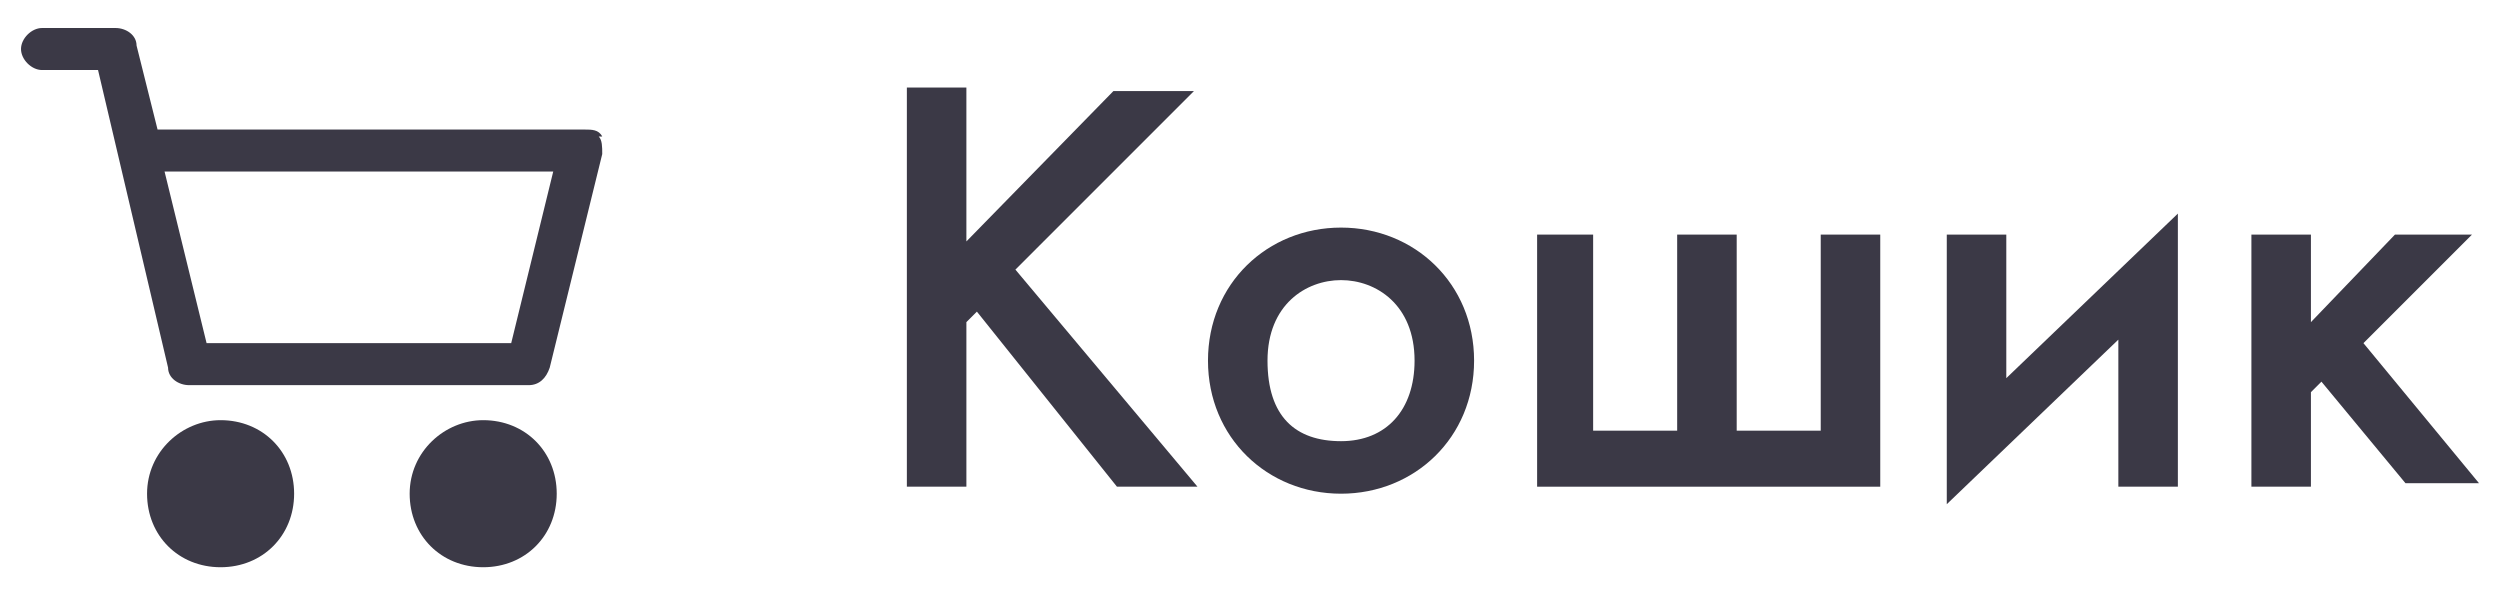
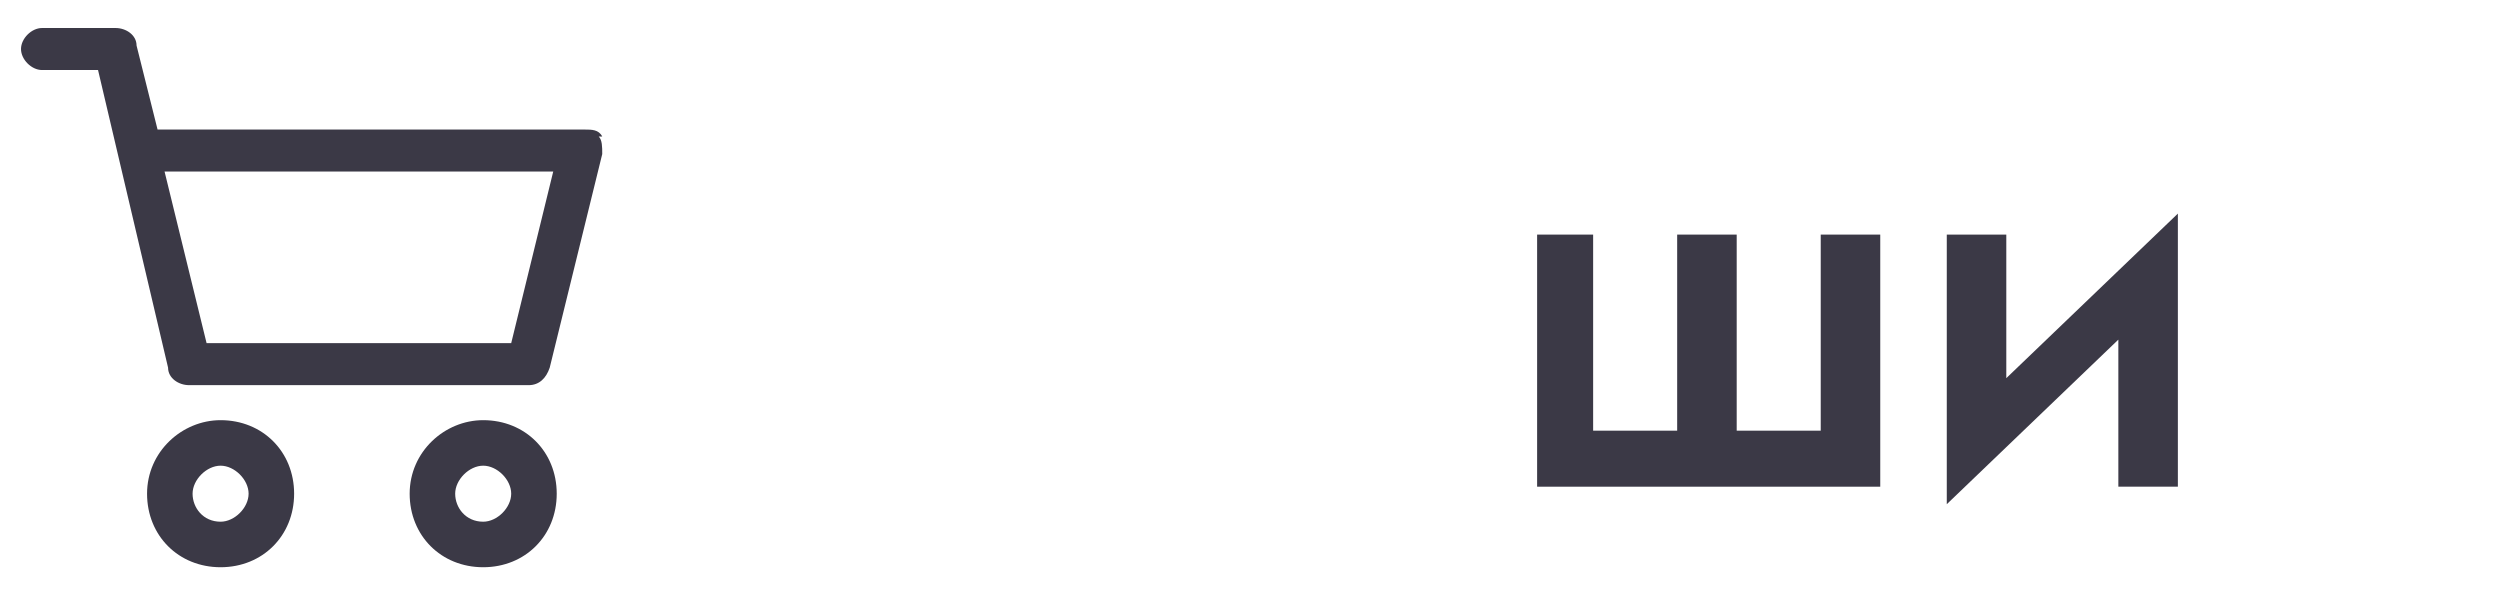
<svg xmlns="http://www.w3.org/2000/svg" version="1.1" viewBox="0 0 71.4 17">
  <defs>
    <style> .cls-1 { fill: #3b3946; } </style>
  </defs>
  <g>
    <g id="_Слой_1" data-name="Слой_1">
      <g>
        <g id="Capa_1">
          <path class="cls-1" d="M13.8,12c-1.1,0-2.1.9-2.1,2.1s.9,2.1,2.1,2.1,2.1-.9,2.1-2.1-.9-2.1-2.1-2.1ZM13.8,14.9c-.5,0-.8-.4-.8-.8s.4-.8.8-.8.8.4.8.8-.4.8-.8.8Z" />
          <path class="cls-1" d="M17.2,3.9c-.1-.2-.3-.2-.5-.2H4.5l-.6-2.4c0-.3-.3-.5-.6-.5H1.2c-.3,0-.6.3-.6.6s.3.6.6.6h1.6l2,8.5c0,.3.3.5.6.5h9.7c.3,0,.5-.2.6-.5l1.5-6.1c0-.2,0-.4-.1-.5h0ZM14.7,9.8H5.9l-1.2-4.9h11.1l-1.2,4.9h0Z" />
          <path class="cls-1" d="M6.3,12c-1.1,0-2.1.9-2.1,2.1s.9,2.1,2.1,2.1,2.1-.9,2.1-2.1-.9-2.1-2.1-2.1ZM6.3,14.9c-.5,0-.8-.4-.8-.8s.4-.8.8-.8.8.4.8.8-.4.8-.8.8Z" />
-           <circle class="cls-1" cx="6.3" cy="14.1" r=".9" />
-           <circle class="cls-1" cx="13.8" cy="14.1" r=".9" />
        </g>
        <g>
-           <path class="cls-1" d="M27.4,7.1l4.4-4.5h2.3l-5.1,5.1,5.2,6.2h-2.3l-4-5-.3.3v4.7h-1.7V2.5h1.7v4.5Z" />
-           <path class="cls-1" d="M42.1,10.3c0,2.2-1.7,3.8-3.8,3.8s-3.8-1.6-3.8-3.8,1.7-3.8,3.8-3.8,3.8,1.6,3.8,3.8ZM40.4,10.3c0-1.6-1.1-2.3-2.1-2.3s-2.1.7-2.1,2.3.8,2.3,2.1,2.3,2.1-.9,2.1-2.3Z" />
          <path class="cls-1" d="M43.8,6.7h1.7v5.6h2.4v-5.6h1.7v5.6h2.4v-5.6h1.7v7.2h-9.8v-7.2Z" />
          <path class="cls-1" d="M57.3,6.7v4.1l4.9-4.7v7.8h-1.7v-4.2l-4.9,4.7v-7.7h1.7Z" />
-           <path class="cls-1" d="M66,6.7v2.5l2.4-2.5h2.2l-3.1,3.1,3.3,4h-2.1l-2.4-2.9-.3.3v2.7h-1.7v-7.2h1.7Z" />
        </g>
      </g>
    </g>
  </g>
</svg>